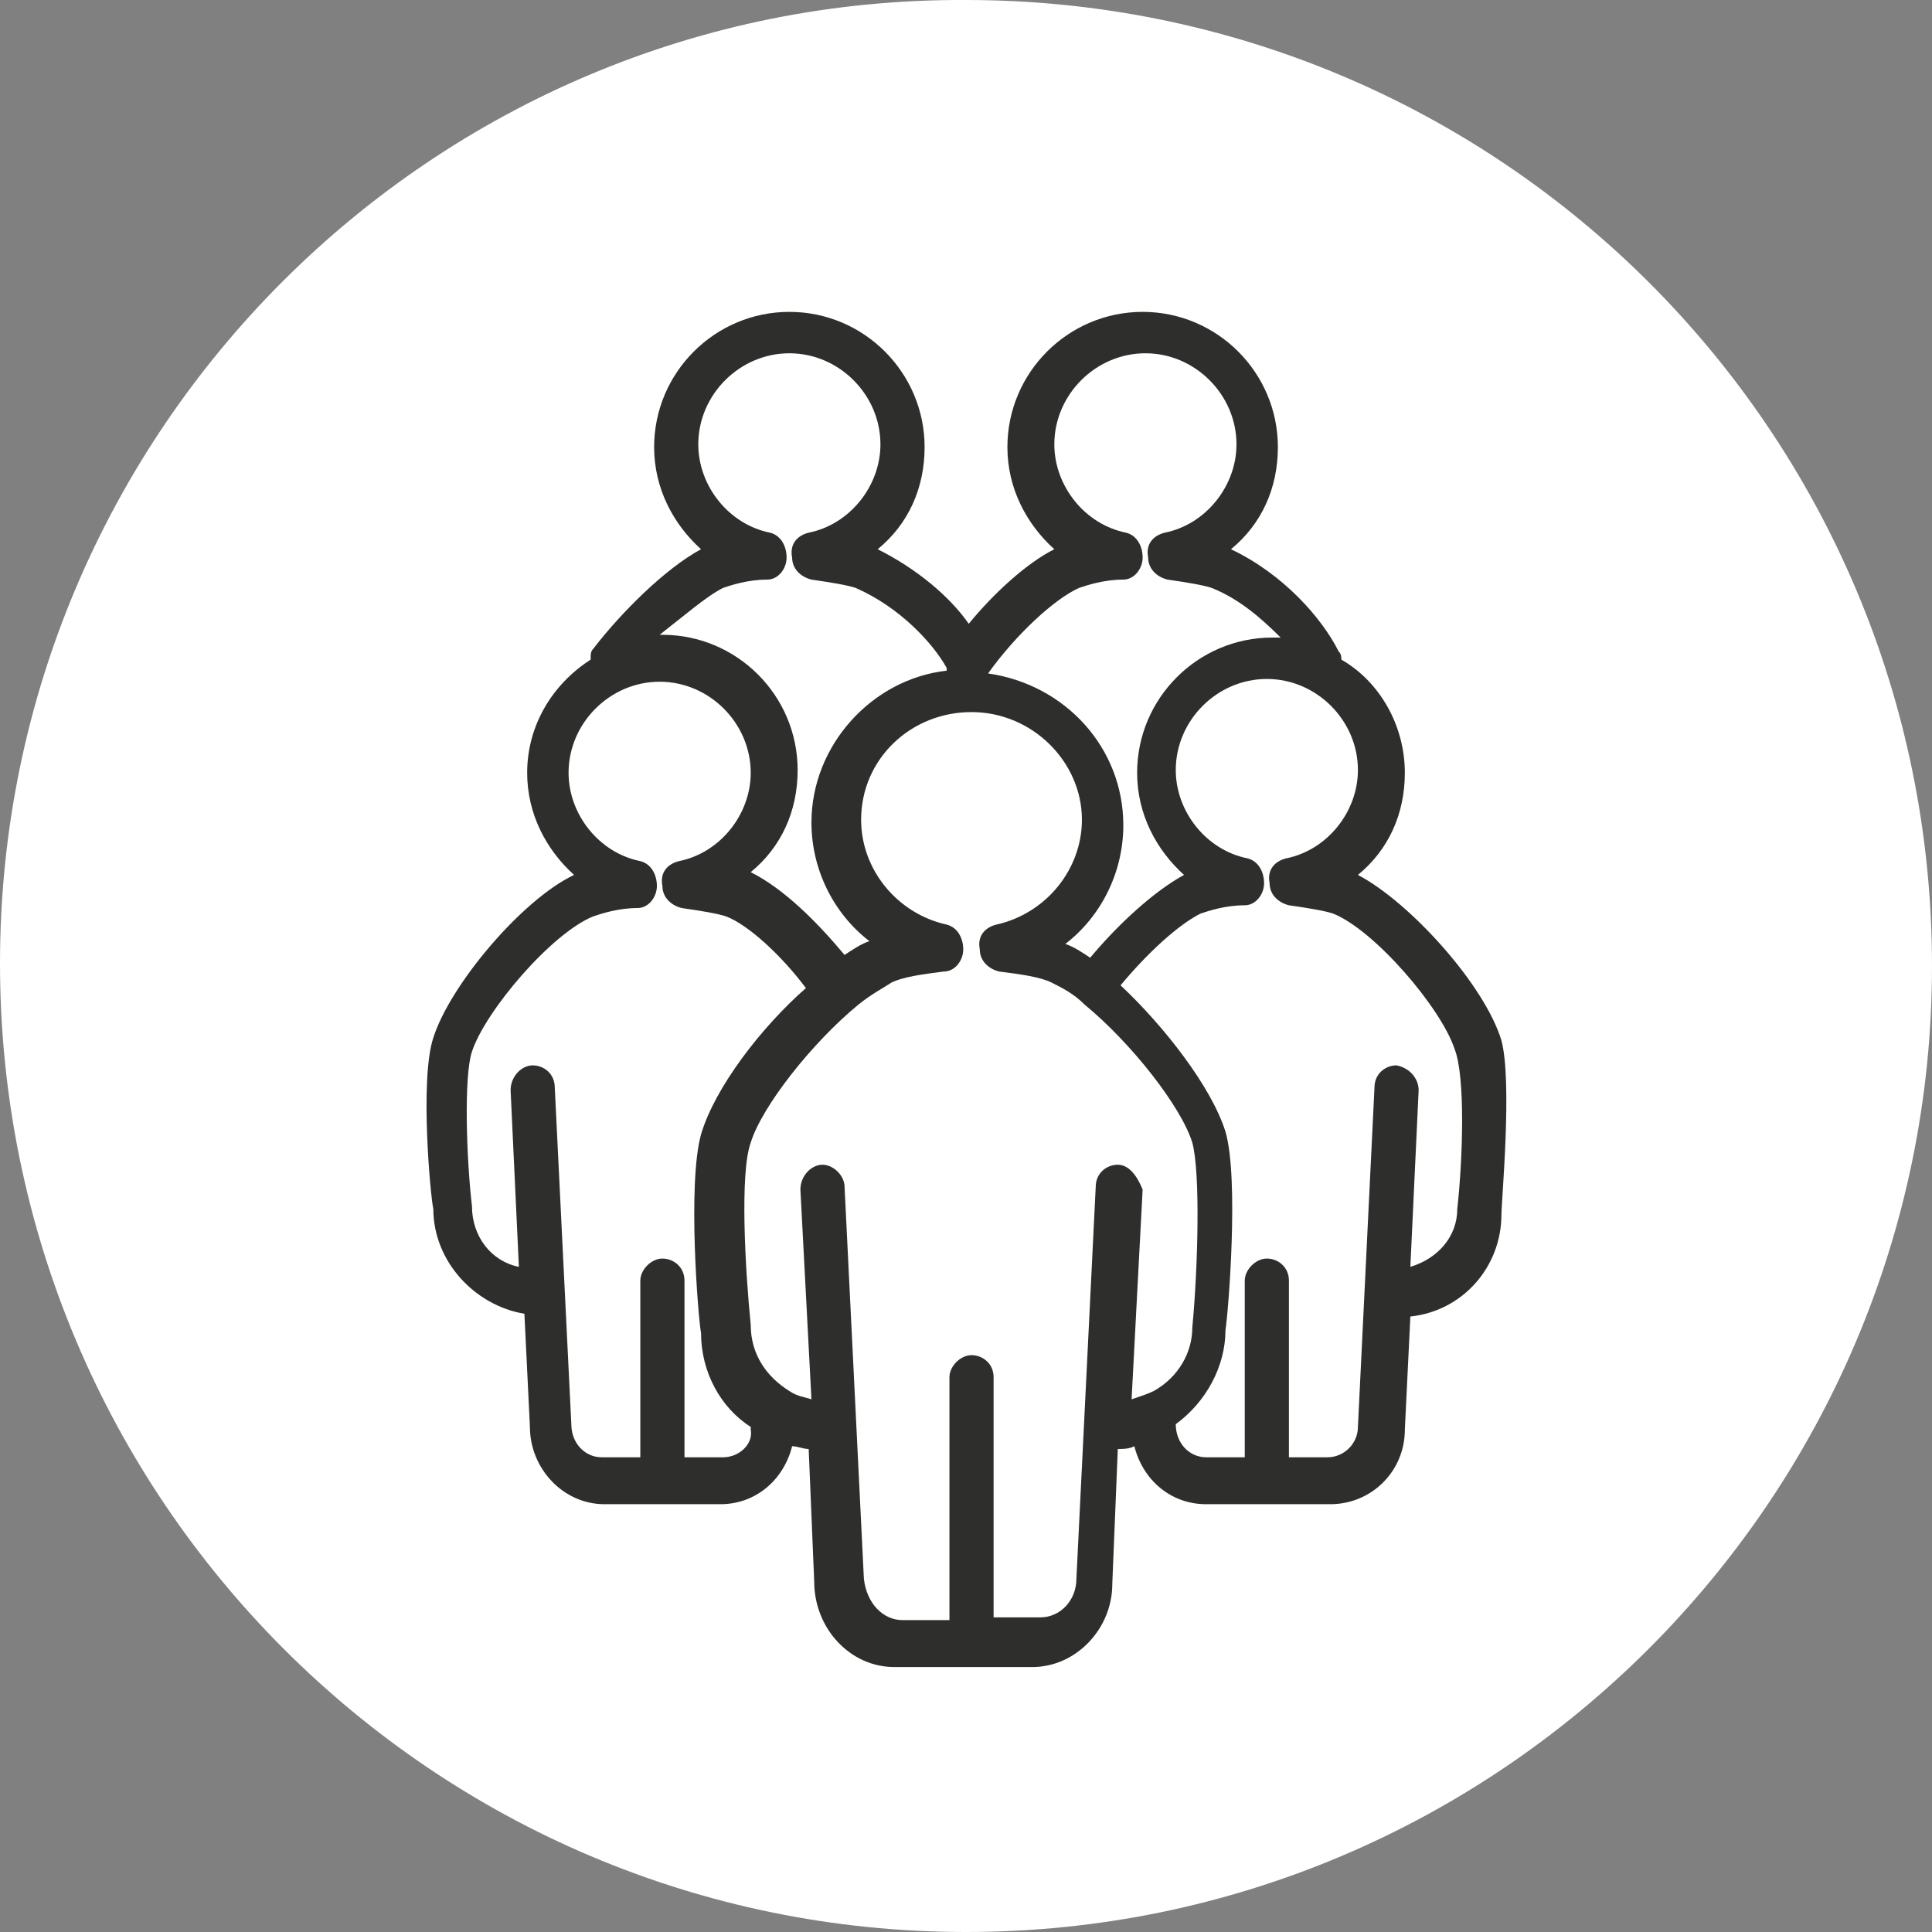
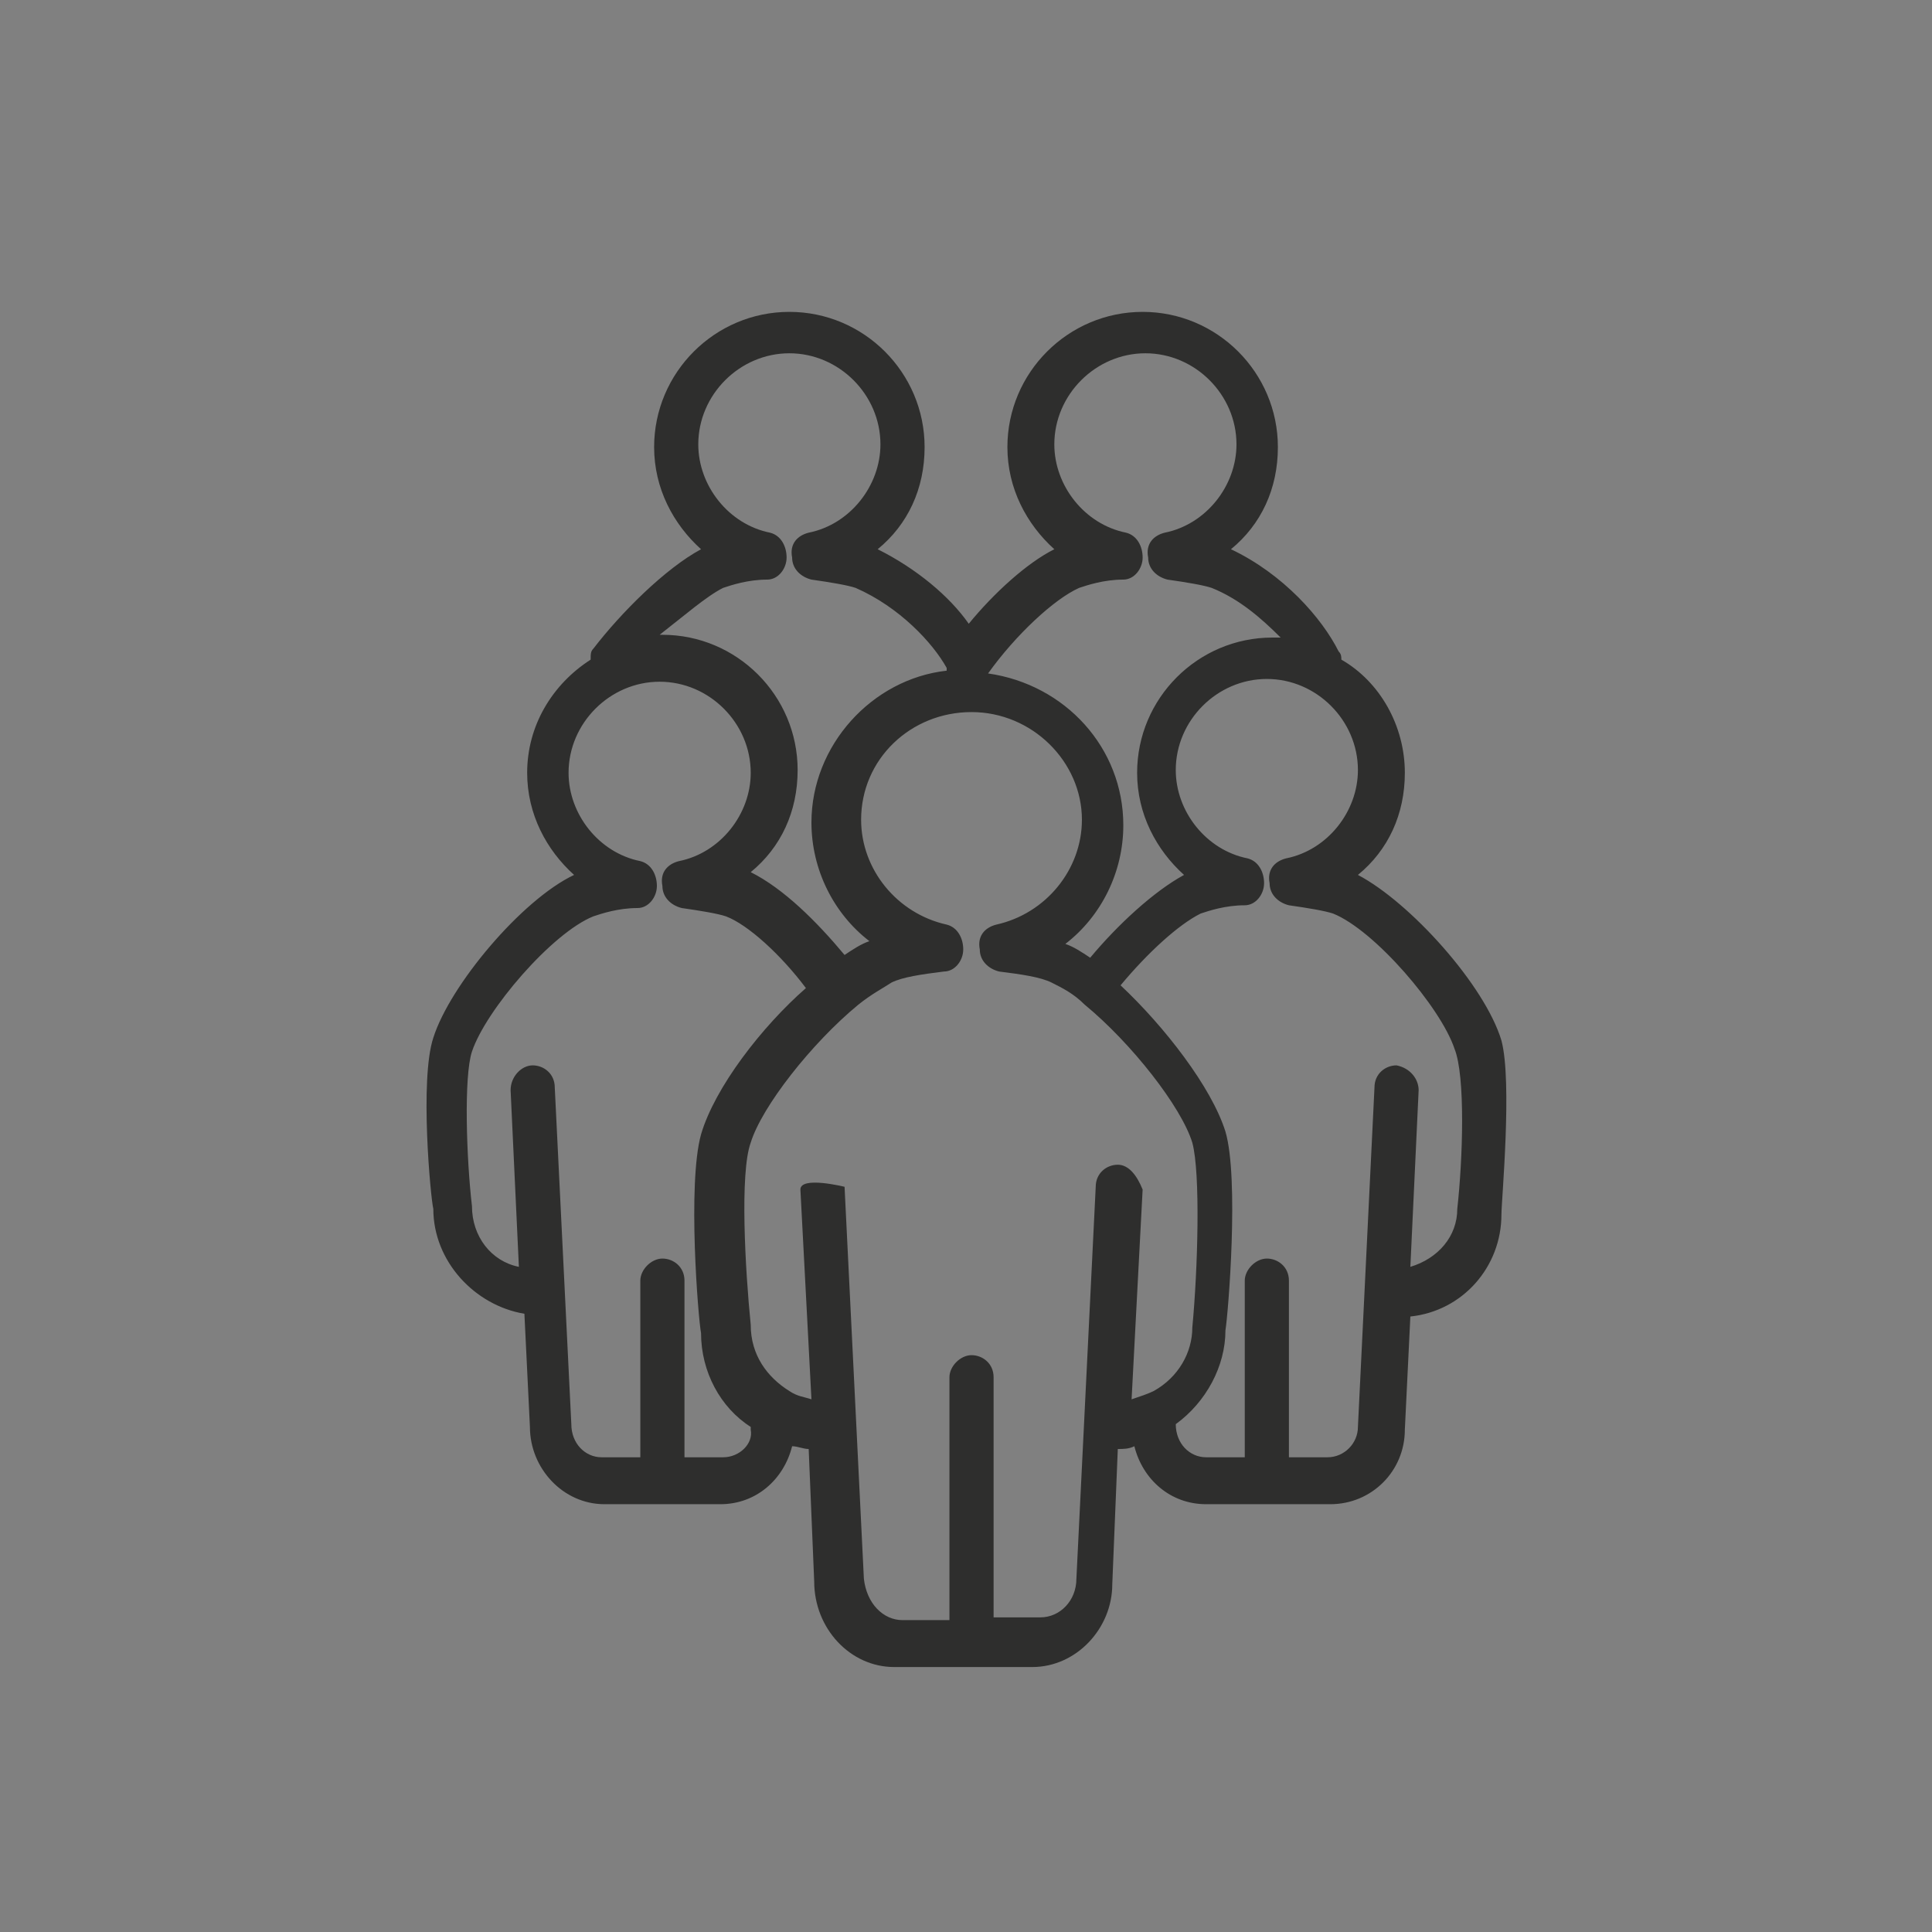
<svg xmlns="http://www.w3.org/2000/svg" version="1.1" id="Layer_1" x="0px" y="0px" viewBox="0 0 70 70" style="enable-background:new 0 0 70 70;" xml:space="preserve">
  <rect x="0" y="0" width="70" height="70" fill="#808080" stroke="none" />
  <style type="text/css">
	.st0{fill:#FFFFFF;}
	.st1{fill:#2E2E2D;}
</style>
  <g>
    <g>
-       <path class="st0" d="M35,70c19.3,0,35-15.7,35-35C70,15.6,54.3,0,35,0C15.7-0.1,0,15.6,0,34.9C0,54.3,15.7,70,35,70" />
-       <path class="st1" d="M52.8,43.8c0,1-0.7,1.8-1.7,2.1l0.3-6.4c0-0.4-0.3-0.8-0.8-0.9c-0.4,0-0.8,0.3-0.8,0.8l-0.6,12.3    c0,0.6-0.5,1.1-1.1,1.1h-1.4v-6.4c0-0.5-0.4-0.8-0.8-0.8c-0.4,0-0.8,0.4-0.8,0.8v6.4h-1.4c-0.6,0-1.1-0.5-1.1-1.2l0,0    c1.1-0.8,1.8-2.1,1.8-3.4c0.1-0.6,0.5-5.5,0-7.2c-0.5-1.6-2.2-3.8-3.8-5.3c1-1.2,2.1-2.2,2.9-2.6c0.3-0.1,0.9-0.3,1.6-0.3    c0.4,0,0.7-0.4,0.7-0.8c0-0.4-0.2-0.8-0.6-0.9c-1.5-0.3-2.6-1.7-2.6-3.2c0-1.8,1.5-3.3,3.3-3.3s3.3,1.5,3.3,3.3    c0,1.5-1.1,2.9-2.6,3.2c-0.4,0.1-0.7,0.4-0.6,0.9c0,0.4,0.3,0.7,0.7,0.8c0.7,0.1,1.3,0.2,1.6,0.3c1.5,0.6,3.9,3.4,4.4,4.9    C53.1,39,53,42,52.8,43.8 M40.5,42.2c-0.4,0-0.8,0.3-0.8,0.8L39,57.2c0,0.8-0.6,1.4-1.3,1.4H36v-8.7c0-0.5-0.4-0.8-0.8-0.8    c-0.4,0-0.8,0.4-0.8,0.8v8.8h-1.7c-0.7,0-1.3-0.6-1.4-1.5L30.6,43c0-0.4-0.4-0.8-0.8-0.8S29,42.6,29,43.1l0.4,7.6    c-0.3-0.1-0.5-0.1-0.8-0.3c-0.8-0.5-1.4-1.3-1.4-2.4c-0.2-2-0.4-5.5,0-6.6c0.4-1.3,2.2-3.6,3.9-5c0.5-0.4,0.9-0.6,1.2-0.8    c0.4-0.2,1.1-0.3,1.9-0.4c0.4,0,0.7-0.4,0.7-0.8c0-0.4-0.2-0.8-0.6-0.9c-1.8-0.4-3.1-2-3.1-3.8c0-2.2,1.8-3.9,4-3.9    c2.2,0,4,1.8,4,3.9c0,1.8-1.3,3.4-3.1,3.8c-0.4,0.1-0.7,0.4-0.6,0.9c0,0.4,0.3,0.7,0.7,0.8c0.8,0.1,1.5,0.2,1.9,0.4    s0.8,0.4,1.2,0.8c1.7,1.4,3.5,3.7,3.9,5c0.3,1.1,0.2,4.6,0,6.7c0,0.9-0.5,1.8-1.4,2.3c-0.2,0.1-0.5,0.2-0.8,0.3l0.4-7.6    C41.2,42.6,40.9,42.2,40.5,42.2 M26.2,52.8h-1.4v-6.4c0-0.5-0.4-0.8-0.8-0.8s-0.8,0.4-0.8,0.8v6.4h-1.4c-0.6,0-1.1-0.5-1.1-1.2    l-0.6-12.2c0-0.5-0.4-0.8-0.8-0.8s-0.8,0.4-0.8,0.9l0.3,6.4c-1-0.2-1.7-1.1-1.7-2.2c-0.2-1.7-0.3-4.7,0-5.6    c0.5-1.5,2.9-4.3,4.4-4.9c0.3-0.1,0.9-0.3,1.6-0.3c0.4,0,0.7-0.4,0.7-0.8c0-0.4-0.2-0.8-0.6-0.9c-1.5-0.3-2.6-1.7-2.6-3.2    c0-1.8,1.5-3.3,3.3-3.3s3.3,1.5,3.3,3.3c0,1.5-1.1,2.9-2.6,3.2c-0.4,0.1-0.7,0.4-0.6,0.9c0,0.4,0.3,0.7,0.7,0.8    c0.7,0.1,1.3,0.2,1.6,0.3c0.8,0.3,2,1.4,2.9,2.6c-1.6,1.4-3.3,3.6-3.8,5.3c-0.5,1.8-0.1,6.7,0,7.2c0,1.4,0.7,2.7,1.8,3.4v0.1    C27.3,52.3,26.8,52.8,26.2,52.8 M26.2,21.3c0.3-0.1,0.9-0.3,1.6-0.3c0.4,0,0.7-0.4,0.7-0.8s-0.2-0.8-0.6-0.9    c-1.5-0.3-2.6-1.7-2.6-3.2c0-1.8,1.5-3.3,3.3-3.3s3.3,1.5,3.3,3.3c0,1.5-1.1,2.9-2.6,3.2c-0.4,0.1-0.7,0.4-0.6,0.9    c0,0.4,0.3,0.7,0.7,0.8c0.7,0.1,1.3,0.2,1.6,0.3c1.6,0.7,2.8,2,3.3,2.9v0.1c-2.7,0.3-4.9,2.7-4.9,5.5c0,1.7,0.8,3.3,2.1,4.3    c-0.3,0.1-0.6,0.3-0.9,0.5c-1-1.2-2.2-2.4-3.4-3c1.1-0.9,1.7-2.2,1.7-3.7c0-2.7-2.2-4.9-4.9-4.9c0,0,0,0-0.1,0    C24.8,22.3,25.6,21.6,26.2,21.3 M39.1,21.3c0.3-0.1,0.9-0.3,1.6-0.3c0.4,0,0.7-0.4,0.7-0.8s-0.2-0.8-0.6-0.9    c-1.5-0.3-2.6-1.7-2.6-3.2c0-1.8,1.5-3.3,3.3-3.3s3.3,1.5,3.3,3.3c0,1.5-1.1,2.9-2.6,3.2c-0.4,0.1-0.7,0.4-0.6,0.9    c0,0.4,0.3,0.7,0.7,0.8c0.7,0.1,1.3,0.2,1.6,0.3c1,0.4,1.8,1.1,2.5,1.8c-0.1,0-0.2,0-0.3,0c-2.7,0-4.9,2.2-4.9,4.9    c0,1.5,0.7,2.8,1.7,3.7c-1.1,0.6-2.4,1.8-3.4,3c-0.3-0.2-0.6-0.4-0.9-0.5c1.3-1,2.1-2.6,2.1-4.3c0-2.8-2.1-5.1-4.9-5.5    C36.8,23,38.2,21.7,39.1,21.3 M49.2,31.7c1.1-0.9,1.7-2.2,1.7-3.7c0-1.7-0.9-3.3-2.3-4.1c0-0.1,0-0.2-0.1-0.3    c-0.6-1.2-2-2.8-3.9-3.7c1.1-0.9,1.7-2.2,1.7-3.7c0-2.7-2.2-4.9-4.9-4.9s-4.9,2.2-4.9,4.9c0,1.5,0.7,2.8,1.7,3.7    c-1,0.5-2.2,1.6-3.1,2.7c-0.7-1-1.9-2-3.3-2.7c1.1-0.9,1.7-2.2,1.7-3.7c0-2.7-2.2-4.9-4.9-4.9s-4.9,2.2-4.9,4.9    c0,1.5,0.7,2.8,1.7,3.7c-1.3,0.7-2.9,2.3-3.9,3.6c-0.1,0.1-0.1,0.2-0.1,0.4c-1.4,0.9-2.3,2.4-2.3,4.1c0,1.5,0.7,2.8,1.7,3.7    c-1.9,0.9-4.5,4-5.1,5.9c-0.5,1.5-0.1,5.8,0,6.2c0,1.9,1.5,3.5,3.3,3.8l0.2,4.1c0,1.5,1.2,2.8,2.7,2.8H24l0,0l0,0h2.1    c1.3,0,2.3-0.9,2.6-2.1c0.2,0,0.4,0.1,0.6,0.1l0.2,4.8c0,1.7,1.3,3.1,2.9,3.1h5c1.6,0,2.9-1.4,2.9-3l0.2-4.9c0.2,0,0.4,0,0.6-0.1    c0.3,1.2,1.3,2.1,2.6,2.1H46l0,0l0,0h2.2c1.5,0,2.7-1.2,2.7-2.7l0.2-4.1c1.9-0.2,3.3-1.8,3.3-3.7c0-0.5,0.4-4.8,0-6.3    C53.8,35.7,51.1,32.7,49.2,31.7" />
+       <path class="st1" d="M52.8,43.8c0,1-0.7,1.8-1.7,2.1l0.3-6.4c0-0.4-0.3-0.8-0.8-0.9c-0.4,0-0.8,0.3-0.8,0.8l-0.6,12.3    c0,0.6-0.5,1.1-1.1,1.1h-1.4v-6.4c0-0.5-0.4-0.8-0.8-0.8c-0.4,0-0.8,0.4-0.8,0.8v6.4h-1.4c-0.6,0-1.1-0.5-1.1-1.2l0,0    c1.1-0.8,1.8-2.1,1.8-3.4c0.1-0.6,0.5-5.5,0-7.2c-0.5-1.6-2.2-3.8-3.8-5.3c1-1.2,2.1-2.2,2.9-2.6c0.3-0.1,0.9-0.3,1.6-0.3    c0.4,0,0.7-0.4,0.7-0.8c0-0.4-0.2-0.8-0.6-0.9c-1.5-0.3-2.6-1.7-2.6-3.2c0-1.8,1.5-3.3,3.3-3.3s3.3,1.5,3.3,3.3    c0,1.5-1.1,2.9-2.6,3.2c-0.4,0.1-0.7,0.4-0.6,0.9c0,0.4,0.3,0.7,0.7,0.8c0.7,0.1,1.3,0.2,1.6,0.3c1.5,0.6,3.9,3.4,4.4,4.9    C53.1,39,53,42,52.8,43.8 M40.5,42.2c-0.4,0-0.8,0.3-0.8,0.8L39,57.2c0,0.8-0.6,1.4-1.3,1.4H36v-8.7c0-0.5-0.4-0.8-0.8-0.8    c-0.4,0-0.8,0.4-0.8,0.8v8.8h-1.7c-0.7,0-1.3-0.6-1.4-1.5L30.6,43S29,42.6,29,43.1l0.4,7.6    c-0.3-0.1-0.5-0.1-0.8-0.3c-0.8-0.5-1.4-1.3-1.4-2.4c-0.2-2-0.4-5.5,0-6.6c0.4-1.3,2.2-3.6,3.9-5c0.5-0.4,0.9-0.6,1.2-0.8    c0.4-0.2,1.1-0.3,1.9-0.4c0.4,0,0.7-0.4,0.7-0.8c0-0.4-0.2-0.8-0.6-0.9c-1.8-0.4-3.1-2-3.1-3.8c0-2.2,1.8-3.9,4-3.9    c2.2,0,4,1.8,4,3.9c0,1.8-1.3,3.4-3.1,3.8c-0.4,0.1-0.7,0.4-0.6,0.9c0,0.4,0.3,0.7,0.7,0.8c0.8,0.1,1.5,0.2,1.9,0.4    s0.8,0.4,1.2,0.8c1.7,1.4,3.5,3.7,3.9,5c0.3,1.1,0.2,4.6,0,6.7c0,0.9-0.5,1.8-1.4,2.3c-0.2,0.1-0.5,0.2-0.8,0.3l0.4-7.6    C41.2,42.6,40.9,42.2,40.5,42.2 M26.2,52.8h-1.4v-6.4c0-0.5-0.4-0.8-0.8-0.8s-0.8,0.4-0.8,0.8v6.4h-1.4c-0.6,0-1.1-0.5-1.1-1.2    l-0.6-12.2c0-0.5-0.4-0.8-0.8-0.8s-0.8,0.4-0.8,0.9l0.3,6.4c-1-0.2-1.7-1.1-1.7-2.2c-0.2-1.7-0.3-4.7,0-5.6    c0.5-1.5,2.9-4.3,4.4-4.9c0.3-0.1,0.9-0.3,1.6-0.3c0.4,0,0.7-0.4,0.7-0.8c0-0.4-0.2-0.8-0.6-0.9c-1.5-0.3-2.6-1.7-2.6-3.2    c0-1.8,1.5-3.3,3.3-3.3s3.3,1.5,3.3,3.3c0,1.5-1.1,2.9-2.6,3.2c-0.4,0.1-0.7,0.4-0.6,0.9c0,0.4,0.3,0.7,0.7,0.8    c0.7,0.1,1.3,0.2,1.6,0.3c0.8,0.3,2,1.4,2.9,2.6c-1.6,1.4-3.3,3.6-3.8,5.3c-0.5,1.8-0.1,6.7,0,7.2c0,1.4,0.7,2.7,1.8,3.4v0.1    C27.3,52.3,26.8,52.8,26.2,52.8 M26.2,21.3c0.3-0.1,0.9-0.3,1.6-0.3c0.4,0,0.7-0.4,0.7-0.8s-0.2-0.8-0.6-0.9    c-1.5-0.3-2.6-1.7-2.6-3.2c0-1.8,1.5-3.3,3.3-3.3s3.3,1.5,3.3,3.3c0,1.5-1.1,2.9-2.6,3.2c-0.4,0.1-0.7,0.4-0.6,0.9    c0,0.4,0.3,0.7,0.7,0.8c0.7,0.1,1.3,0.2,1.6,0.3c1.6,0.7,2.8,2,3.3,2.9v0.1c-2.7,0.3-4.9,2.7-4.9,5.5c0,1.7,0.8,3.3,2.1,4.3    c-0.3,0.1-0.6,0.3-0.9,0.5c-1-1.2-2.2-2.4-3.4-3c1.1-0.9,1.7-2.2,1.7-3.7c0-2.7-2.2-4.9-4.9-4.9c0,0,0,0-0.1,0    C24.8,22.3,25.6,21.6,26.2,21.3 M39.1,21.3c0.3-0.1,0.9-0.3,1.6-0.3c0.4,0,0.7-0.4,0.7-0.8s-0.2-0.8-0.6-0.9    c-1.5-0.3-2.6-1.7-2.6-3.2c0-1.8,1.5-3.3,3.3-3.3s3.3,1.5,3.3,3.3c0,1.5-1.1,2.9-2.6,3.2c-0.4,0.1-0.7,0.4-0.6,0.9    c0,0.4,0.3,0.7,0.7,0.8c0.7,0.1,1.3,0.2,1.6,0.3c1,0.4,1.8,1.1,2.5,1.8c-0.1,0-0.2,0-0.3,0c-2.7,0-4.9,2.2-4.9,4.9    c0,1.5,0.7,2.8,1.7,3.7c-1.1,0.6-2.4,1.8-3.4,3c-0.3-0.2-0.6-0.4-0.9-0.5c1.3-1,2.1-2.6,2.1-4.3c0-2.8-2.1-5.1-4.9-5.5    C36.8,23,38.2,21.7,39.1,21.3 M49.2,31.7c1.1-0.9,1.7-2.2,1.7-3.7c0-1.7-0.9-3.3-2.3-4.1c0-0.1,0-0.2-0.1-0.3    c-0.6-1.2-2-2.8-3.9-3.7c1.1-0.9,1.7-2.2,1.7-3.7c0-2.7-2.2-4.9-4.9-4.9s-4.9,2.2-4.9,4.9c0,1.5,0.7,2.8,1.7,3.7    c-1,0.5-2.2,1.6-3.1,2.7c-0.7-1-1.9-2-3.3-2.7c1.1-0.9,1.7-2.2,1.7-3.7c0-2.7-2.2-4.9-4.9-4.9s-4.9,2.2-4.9,4.9    c0,1.5,0.7,2.8,1.7,3.7c-1.3,0.7-2.9,2.3-3.9,3.6c-0.1,0.1-0.1,0.2-0.1,0.4c-1.4,0.9-2.3,2.4-2.3,4.1c0,1.5,0.7,2.8,1.7,3.7    c-1.9,0.9-4.5,4-5.1,5.9c-0.5,1.5-0.1,5.8,0,6.2c0,1.9,1.5,3.5,3.3,3.8l0.2,4.1c0,1.5,1.2,2.8,2.7,2.8H24l0,0l0,0h2.1    c1.3,0,2.3-0.9,2.6-2.1c0.2,0,0.4,0.1,0.6,0.1l0.2,4.8c0,1.7,1.3,3.1,2.9,3.1h5c1.6,0,2.9-1.4,2.9-3l0.2-4.9c0.2,0,0.4,0,0.6-0.1    c0.3,1.2,1.3,2.1,2.6,2.1H46l0,0l0,0h2.2c1.5,0,2.7-1.2,2.7-2.7l0.2-4.1c1.9-0.2,3.3-1.8,3.3-3.7c0-0.5,0.4-4.8,0-6.3    C53.8,35.7,51.1,32.7,49.2,31.7" />
    </g>
  </g>
</svg>